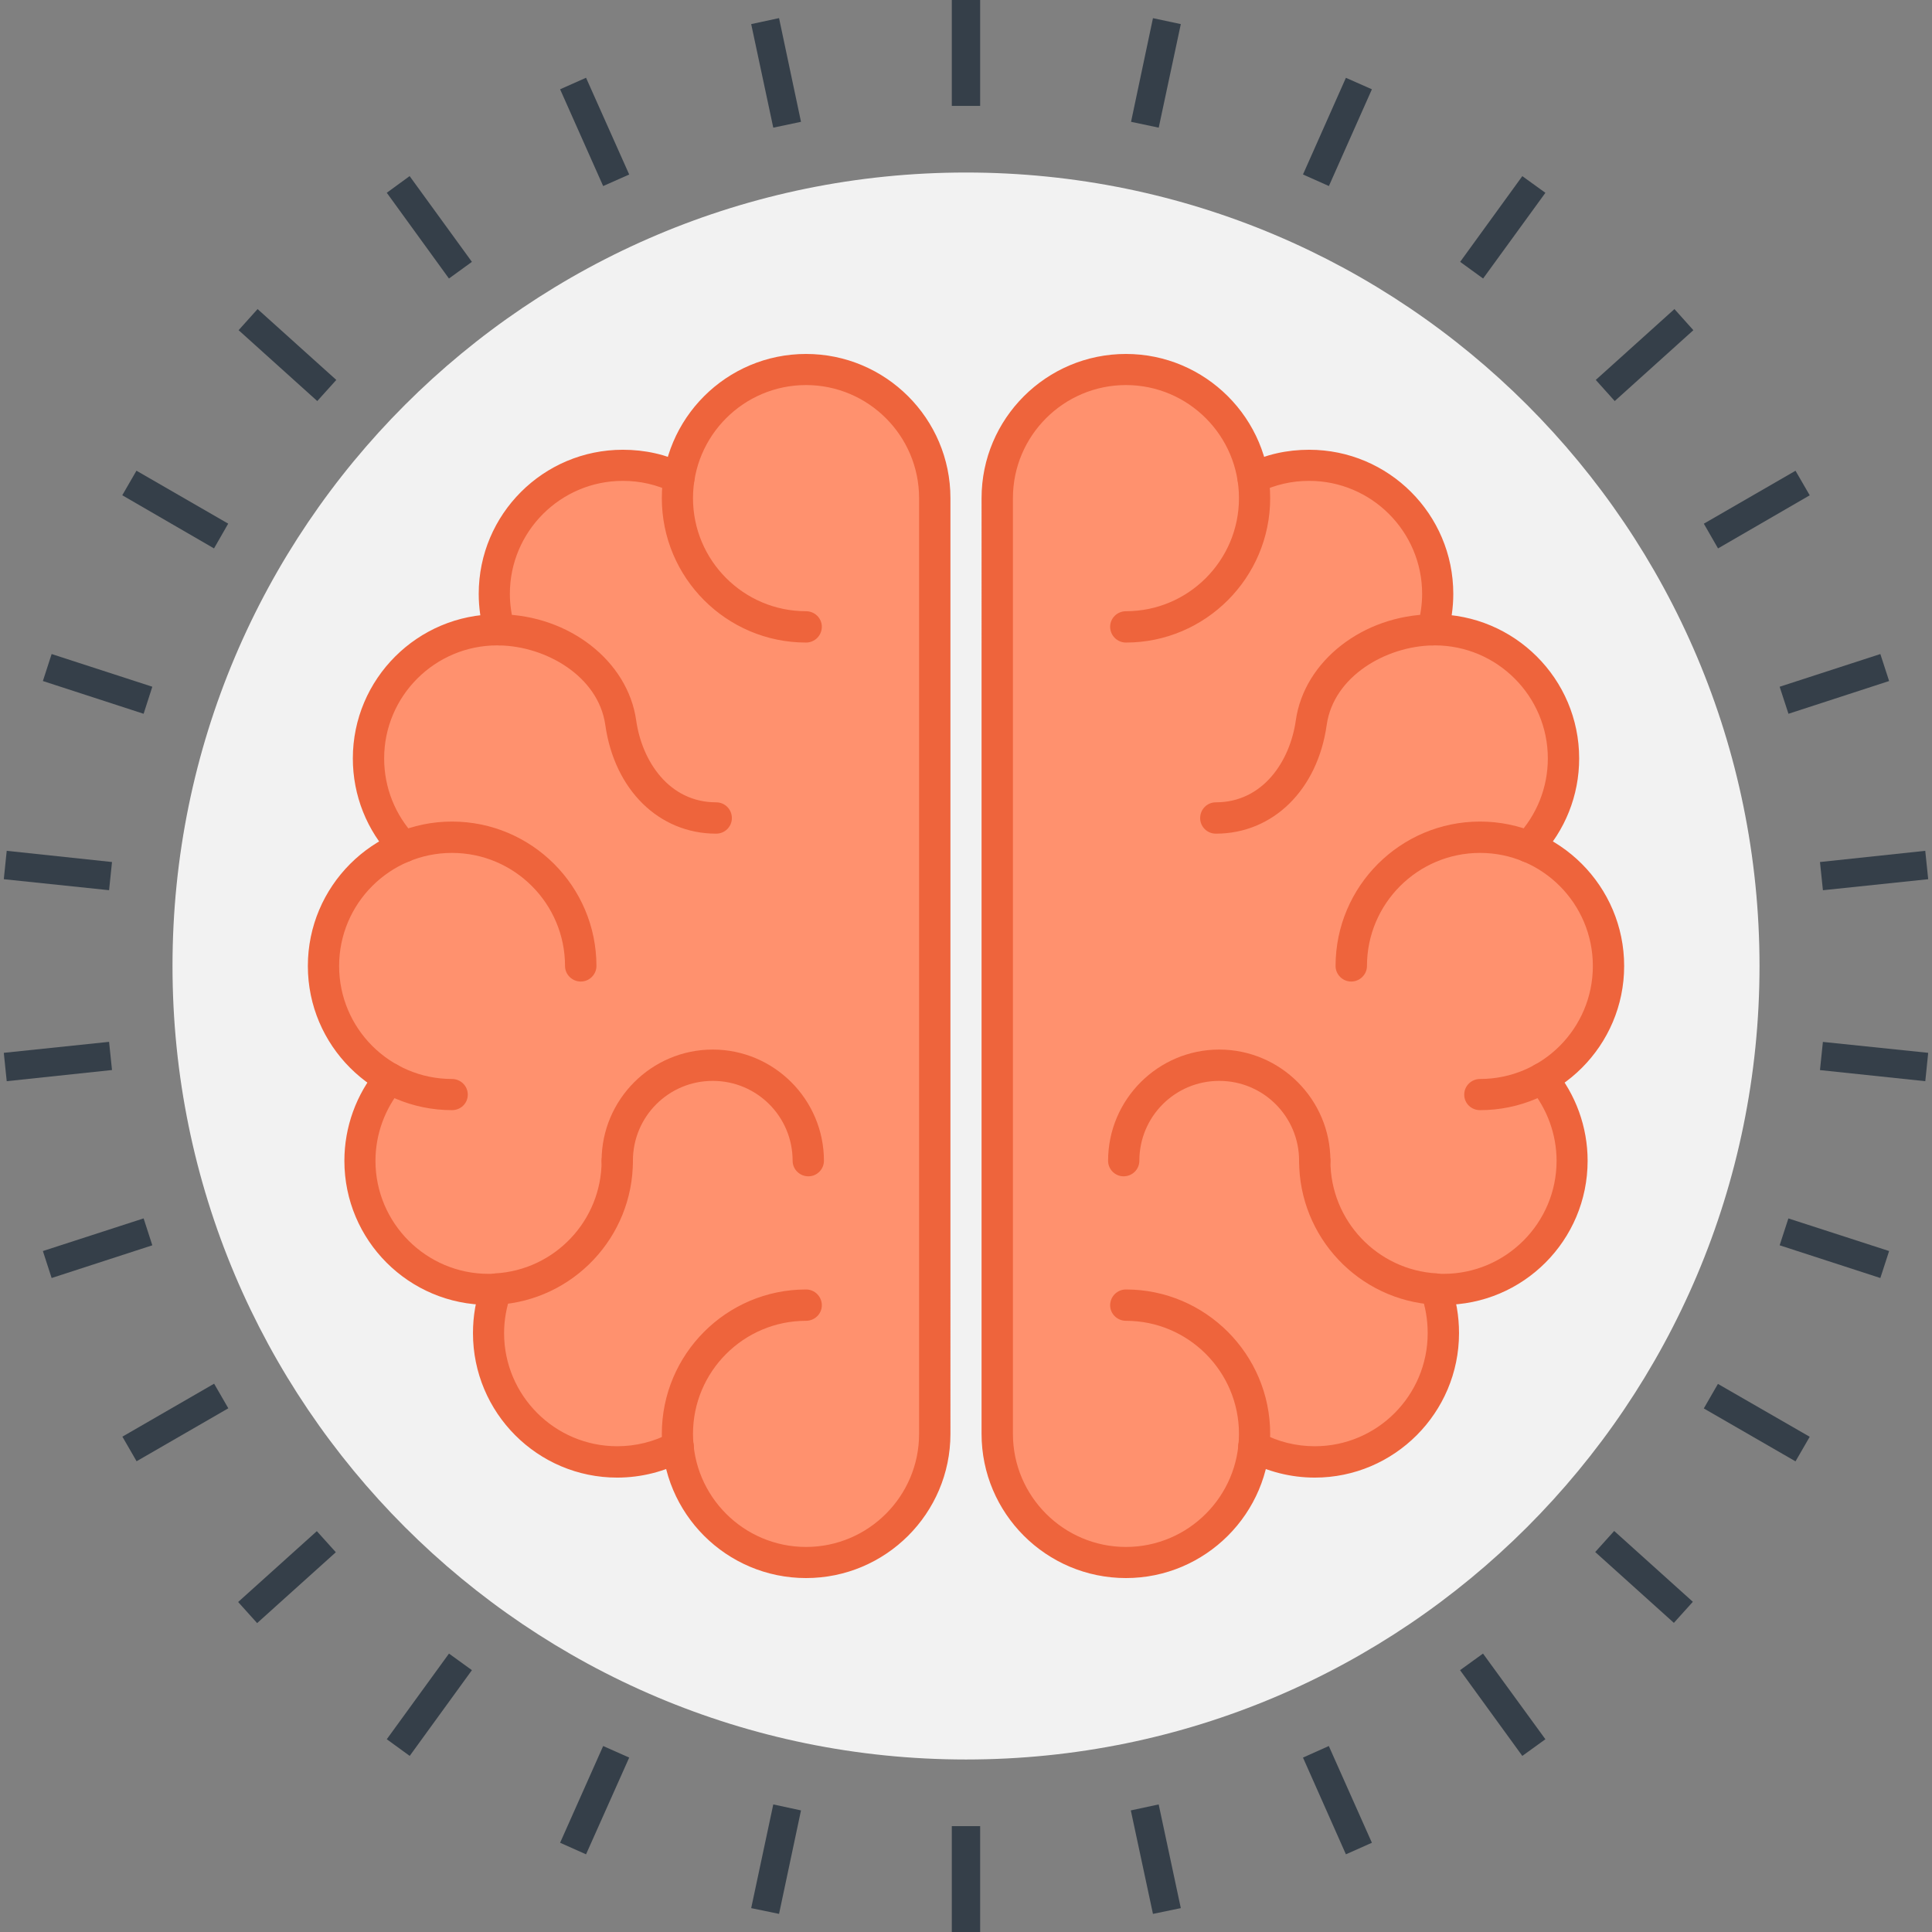
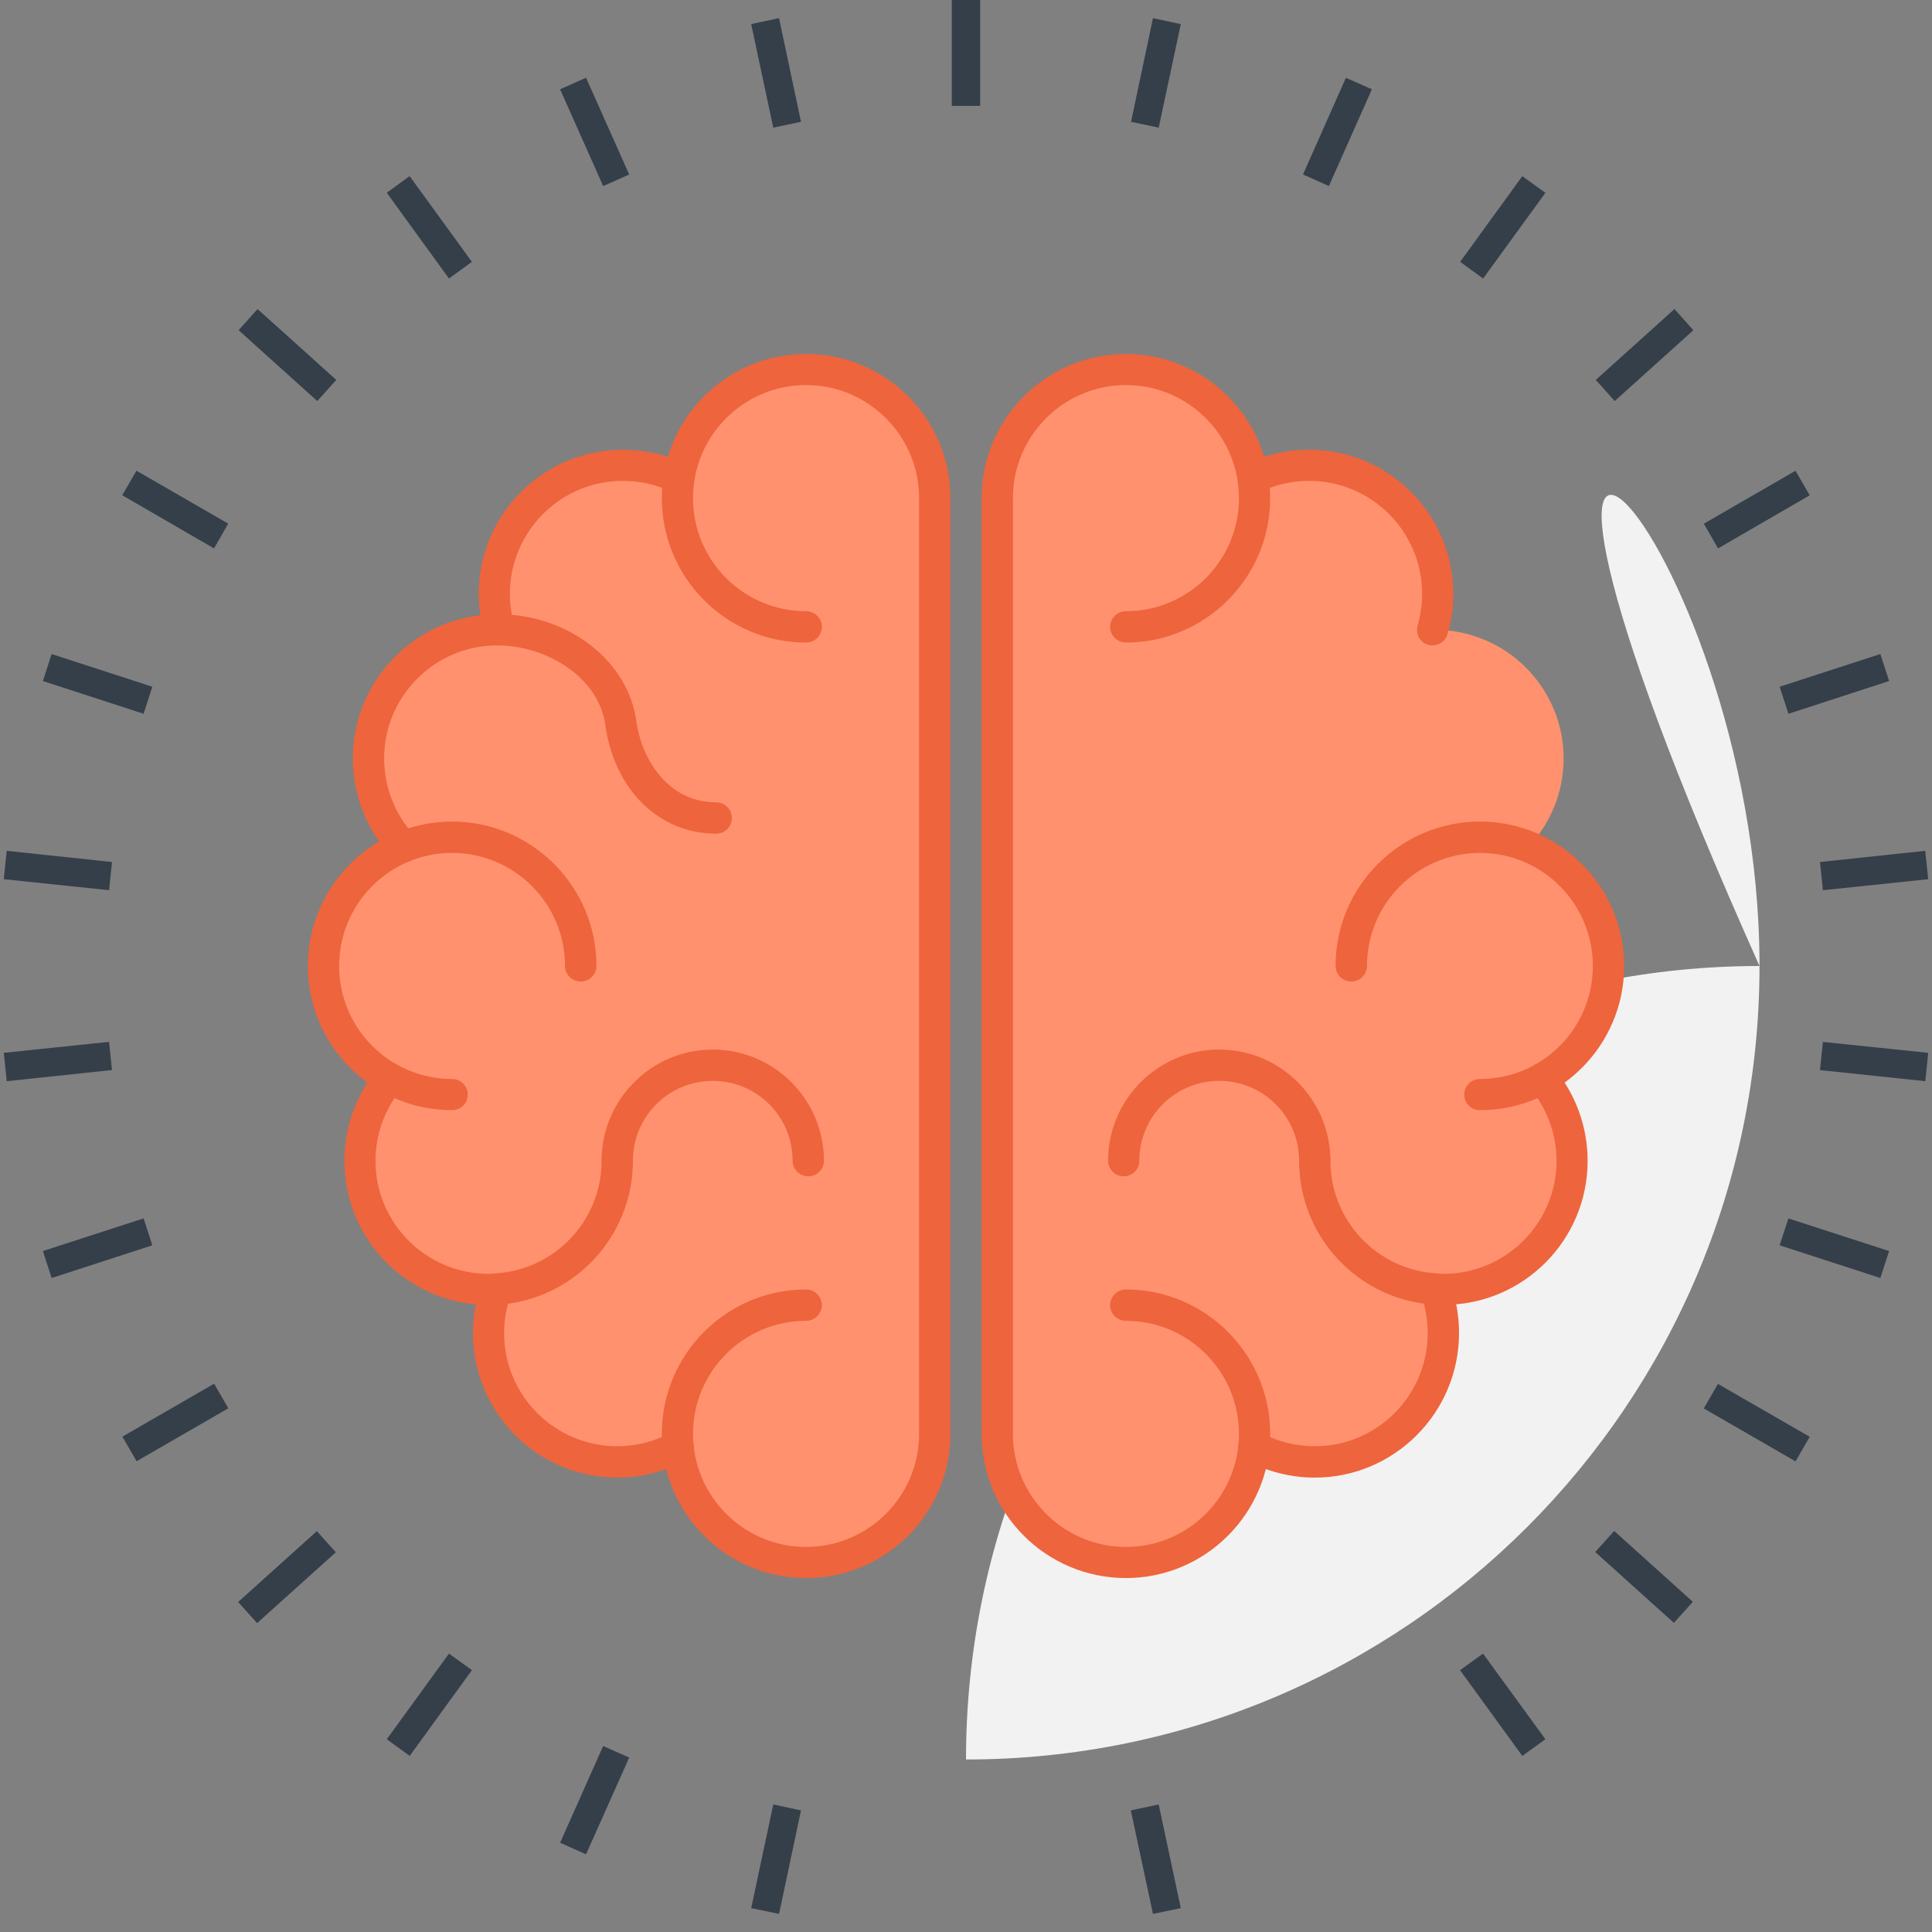
<svg xmlns="http://www.w3.org/2000/svg" version="1.1" id="Layer_1" x="0px" y="0px" viewBox="0 0 511.997 511.997" style="enable-background:new 0 0 511.997 511.997;" xml:space="preserve">
  <rect x="0" y="0" width="511.997" height="511.997" fill="#808080" stroke="none" />
-   <path style="fill:#F2F2F2;" d="M466.287,256c0,116.142-94.139,210.281-210.286,210.281c-116.134,0-210.286-94.136-210.286-210.281  c0-116.147,94.152-210.281,210.286-210.281C372.146,45.719,466.287,139.853,466.287,256z" />
+   <path style="fill:#F2F2F2;" d="M466.287,256c0,116.142-94.139,210.281-210.286,210.281c0-116.147,94.152-210.281,210.286-210.281C372.146,45.719,466.287,139.853,466.287,256z" />
  <path style="fill:#FF916E;" d="M213.597,97.925c18.872,0,34.084,15.217,34.084,34.097v247.923c0,15.58-10.404,28.71-24.694,32.765  c0,0-0.033,0.031-0.077,0c-1.014,0.282-2.048,0.486-3.236,0.709c-1.175,0.266-2.478,0.422-3.891,0.484  c-0.681,0.143-1.462,0.143-2.186,0.143c-18.099,0-32.228-13.448-33.9-30.666v-0.038c-4.78,2.56-10.368,4.093-16.161,4.093  c-18.778,0-34.094-15.265-34.094-34.155c0-3.996,0.824-8.036,2.066-11.604c-0.681,0-1.372,0.036-2.066,0.036  c-18.78,0-34.056-15.222-34.056-34.094c0-8.351,3.003-15.877,7.951-21.837c-10.529-5.783-17.636-16.97-17.636-29.798  c0-14.287,8.799-26.532,21.268-31.539c-5.793-6.121-9.349-14.39-9.349-23.452c0-18.783,15.299-34.066,34.079-34.066h0.625  c-0.852-2.944-1.339-6.272-1.339-9.551c0-18.775,15.316-34.063,34.097-34.063c5.094,0,10.532,1.219,14.912,3.246  C182.58,110.316,196.671,97.925,213.597,97.925z" />
  <g>
    <path style="fill:#EE643C;" d="M175.389,132.019c0,21.102,17.129,38.262,38.221,38.262c2.309,0,4.183-1.871,4.183-4.191   c0-2.26-1.874-4.111-4.183-4.111c-16.532,0-29.96-13.44-29.96-29.96c0-16.53,13.427-29.975,29.96-29.975   c16.512,0,29.957,13.445,29.957,29.975v247.964c0,16.527-13.445,29.973-29.957,29.973c-16.532,0-29.96-13.445-29.96-29.973   c0-16.52,13.427-29.96,29.96-29.96c2.309,0,4.183-1.851,4.183-4.109c0-2.319-1.874-4.193-4.183-4.193   c-21.092,0-38.221,17.157-38.221,38.262c0,21.094,17.129,38.216,38.221,38.216c21.097,0,38.264-17.121,38.264-38.216V132.019   c0-21.097-17.17-38.218-38.264-38.218C192.518,93.801,175.389,110.922,175.389,132.019z" />
    <path style="fill:#EE643C;" d="M163.565,391.578c-21.117,0-38.223-17.18-38.223-38.287c0-4.452,0.742-8.868,2.255-13.038   c0.819-2.166,3.195-3.308,5.302-2.506c2.184,0.735,3.323,3.121,2.504,5.297c-1.19,3.277-1.815,6.781-1.815,10.245   c0,16.525,13.443,29.978,29.978,29.978c4.933,0,9.838-1.206,14.134-3.551c2.035-1.083,4.547-0.346,5.688,1.672   c1.068,2.038,0.34,4.547-1.687,5.609C176.132,390.011,169.865,391.578,163.565,391.578z" />
    <path style="fill:#EE643C;" d="M129.463,345.805c-21.105,0-38.198-17.101-38.198-38.188c0-8.901,3.113-17.579,8.868-24.492   c1.423-1.741,4.065-1.961,5.806-0.509c1.738,1.477,2.02,4.081,0.53,5.801c-4.483,5.404-6.968,12.211-6.968,19.203   c0,16.515,13.448,29.96,29.965,29.96c0.625,0,1.172,0,1.715-0.115c15.852-0.883,28.25-14.011,28.25-29.844   c0-2.266,1.861-4.116,4.137-4.116c2.309,0,4.16,1.853,4.16,4.116c0,20.227-15.821,36.961-35.93,38.141   C131.096,345.787,130.272,345.805,129.463,345.805z" />
    <path style="fill:#EE643C;" d="M214.24,311.734c-2.335,0-4.188-1.861-4.188-4.116c0-11.717-9.444-21.176-21.169-21.176   c-11.709,0-21.158,9.459-21.158,21.176c0,2.258-1.853,4.116-4.16,4.116c-2.276,0-4.137-1.861-4.137-4.116   c0-16.233,13.23-29.476,29.455-29.476c16.238,0,29.466,13.243,29.466,29.476C218.351,309.875,216.498,311.734,214.24,311.734z" />
    <path style="fill:#EE643C;" d="M119.779,294.198c-21.018,0-38.195-17.119-38.195-38.2c0-21.117,17.175-38.277,38.195-38.277   c21.11,0,38.282,17.16,38.282,38.277c0,2.243-1.866,4.119-4.145,4.119c-2.301,0-4.18-1.876-4.18-4.119   c0-16.532-13.43-29.97-29.96-29.97c-16.504,0-29.906,13.437-29.906,29.97c0,16.515,13.402,29.942,29.906,29.942   c2.327,0,4.191,1.866,4.191,4.139C123.969,292.393,122.106,294.198,119.779,294.198z" />
    <path style="fill:#EE643C;" d="M106.958,228.559c-1.068,0-2.186-0.461-3.023-1.329c-6.71-7.122-10.429-16.412-10.429-26.235   c0-21.107,17.175-38.211,38.272-38.211c0.238,0,0.566,0,0.86,0.008c18.14,0.261,33.728,12.357,35.958,28.116   c1.531,10.806,8.694,21.714,21.194,21.714c2.317,0,4.163,1.864,4.163,4.183c0,2.253-1.846,4.122-4.163,4.122   c-15.165,0-26.962-11.61-29.386-28.849c-1.853-12.897-15.764-20.844-28.099-21.038l-0.53-0.008   c-16.522,0-29.972,13.44-29.972,29.96c0,7.67,2.885,14.979,8.184,20.588c1.569,1.669,1.516,4.25-0.141,5.809   C109.006,228.188,107.985,228.559,106.958,228.559z" />
    <path style="fill:#EE643C;" d="M132.351,171.044c-1.764,0-3.438-1.198-3.942-2.952c-1.029-3.5-1.544-7.099-1.544-10.714   c0-21.089,17.114-38.188,38.195-38.188c5.901,0,11.438,1.247,16.681,3.784c2.056,1.014,2.89,3.52,1.897,5.571   c-1.001,2.058-3.456,2.9-5.507,1.887c-4.078-1.989-8.476-3-13.069-3c-16.504,0-29.942,13.427-29.942,29.949   c0,2.875,0.44,5.647,1.188,8.369c0.648,2.214-0.589,4.536-2.783,5.117C133.155,171.018,132.73,171.044,132.351,171.044z" />
  </g>
  <path style="fill:#FF916E;" d="M298.4,97.925c-18.877,0-34.102,15.217-34.102,34.097v247.923c0,15.58,10.419,28.71,24.719,32.765  c0,0,0.028,0.031,0.069,0c1.014,0.282,2.063,0.486,3.223,0.709c1.19,0.266,2.486,0.422,3.901,0.484  c0.681,0.143,1.472,0.143,2.186,0.143c18.092,0,32.233-13.448,33.894-30.666v-0.038c4.774,2.56,10.376,4.093,16.159,4.093  c18.798,0,34.102-15.265,34.102-34.155c0-3.996-0.822-8.036-2.071-11.604c0.694,0,1.375,0.036,2.071,0.036  c18.775,0,34.071-15.222,34.071-34.094c0-8.351-3.016-15.877-7.951-21.837c10.532-5.783,17.61-16.97,17.61-29.798  c0-14.287-8.783-26.532-21.253-31.539c5.786-6.121,9.347-14.39,9.347-23.452c0-18.783-15.306-34.066-34.094-34.066h-0.602  c0.85-2.944,1.334-6.272,1.334-9.551c0-18.775-15.309-34.063-34.094-34.063c-5.115,0-10.537,1.219-14.909,3.246  C329.419,110.316,315.311,97.925,298.4,97.925z" />
  <g>
    <path style="fill:#EE643C;" d="M336.608,132.019c0,21.102-17.19,38.262-38.218,38.262c-2.319,0-4.191-1.871-4.191-4.191   c0-2.26,1.869-4.111,4.191-4.111c16.522,0,29.949-13.44,29.949-29.96c0-16.53-13.427-29.975-29.949-29.975   c-16.515,0-29.957,13.445-29.957,29.975v247.964c0,16.527,13.443,29.973,29.957,29.973c16.522,0,29.949-13.445,29.949-29.973   c0-16.52-13.427-29.96-29.949-29.96c-2.319,0-4.191-1.851-4.191-4.109c0-2.319,1.869-4.193,4.191-4.193   c21.028,0,38.218,17.157,38.218,38.262c0,21.094-17.19,38.216-38.218,38.216c-21.105,0-38.267-17.121-38.267-38.216V132.019   c0-21.097,17.162-38.218,38.267-38.218C319.418,93.801,336.608,110.922,336.608,132.019z" />
    <path style="fill:#EE643C;" d="M348.435,391.578c21.053,0,38.218-17.18,38.218-38.287c0-4.452-0.727-8.868-2.266-13.038   c-0.809-2.166-3.172-3.308-5.35-2.506c-2.125,0.735-3.259,3.121-2.432,5.297c1.172,3.277,1.746,6.781,1.746,10.245   c0,16.525-13.376,29.978-29.916,29.978c-5,0-9.843-1.206-14.141-3.551c-2.03-1.083-4.559-0.346-5.67,1.672   c-1.078,2.038-0.351,4.547,1.664,5.609C335.863,390.011,342.138,391.578,348.435,391.578z" />
    <path style="fill:#EE643C;" d="M382.539,345.805c21.107,0,38.193-17.101,38.193-38.188c0-8.901-3.11-17.579-8.868-24.492   c-1.421-1.741-4.078-1.961-5.804-0.509c-1.748,1.477-2.017,4.081-0.53,5.801c4.477,5.404,6.976,12.211,6.976,19.203   c0,16.515-13.455,29.96-29.967,29.96c-0.625,0-1.18,0-1.736-0.115c-15.839-0.883-28.234-14.011-28.234-29.844   c0-2.266-1.853-4.116-4.132-4.116c-2.312,0-4.163,1.853-4.163,4.116c0,20.227,15.805,36.961,35.945,38.141   C380.899,345.787,381.731,345.805,382.539,345.805z" />
    <path style="fill:#EE643C;" d="M297.75,311.734c2.342,0,4.188-1.861,4.188-4.116c0-11.717,9.459-21.176,21.176-21.176   c11.689,0,21.161,9.459,21.161,21.176c0,2.258,1.851,4.116,4.163,4.116c2.281,0,4.132-1.861,4.132-4.116   c0-16.233-13.24-29.476-29.455-29.476c-16.241,0-29.461,13.243-29.461,29.476C293.654,309.875,295.5,311.734,297.75,311.734z" />
    <path style="fill:#EE643C;" d="M392.227,294.198c21.015,0,38.188-17.119,38.188-38.2c0-21.117-17.173-38.277-38.188-38.277   c-21.117,0-38.29,17.16-38.29,38.277c0,2.243,1.861,4.119,4.142,4.119c2.294,0,4.178-1.876,4.178-4.119   c0-16.532,13.437-29.97,29.97-29.97c16.504,0,29.891,13.437,29.891,29.97c0,16.515-13.386,29.942-29.891,29.942   c-2.335,0-4.196,1.866-4.196,4.139C388.031,292.393,389.892,294.198,392.227,294.198z" />
-     <path style="fill:#EE643C;" d="M405.029,228.559c1.078,0,2.204-0.461,3.034-1.329c6.702-7.122,10.429-16.412,10.429-26.235   c0-21.107-17.18-38.211-38.264-38.211c-0.246,0-0.563,0-0.87,0.008c-18.13,0.261-33.718,12.357-35.958,28.116   c-1.533,10.806-8.684,21.714-21.187,21.714c-2.327,0-4.16,1.864-4.16,4.183c0,2.253,1.833,4.122,4.16,4.122   c15.153,0,26.965-11.61,29.381-28.849c1.853-12.897,15.764-20.844,28.106-21.038l0.53-0.008c16.504,0,29.96,13.44,29.96,29.96   c0,7.67-2.898,14.979-8.187,20.588c-1.562,1.669-1.51,4.25,0.164,5.809C402.984,228.188,404.005,228.559,405.029,228.559z" />
    <path style="fill:#EE643C;" d="M379.665,171.044c1.748,0,3.42-1.198,3.93-2.952c1.021-3.5,1.539-7.099,1.539-10.714   c0-21.089-17.108-38.188-38.203-38.188c-5.893,0-11.438,1.247-16.666,3.784c-2.056,1.014-2.9,3.52-1.905,5.571   c0.998,2.058,3.443,2.9,5.504,1.887c4.081-1.989,8.471-3,13.066-3c16.504,0,29.947,13.427,29.947,29.949   c0,2.875-0.44,5.647-1.183,8.369c-0.658,2.214,0.581,4.536,2.78,5.117C378.835,171.018,379.273,171.044,379.665,171.044z" />
  </g>
  <g>
    <rect x="252.236" style="fill:#353F49;" width="7.511" height="28.063" />
    <polygon style="fill:#353F49;" points="199.072,6.387 206.455,4.8 212.271,32.282 204.924,33.83  " />
    <polygon style="fill:#353F49;" points="148.433,23.662 155.306,20.605 166.744,46.246 159.843,49.306  " />
    <polygon style="fill:#353F49;" points="102.499,51.085 108.553,46.669 125.062,69.394 118.977,73.81  " />
    <polygon style="fill:#353F49;" points="63.233,87.501 68.261,81.907 89.123,100.685 84.079,106.281  " />
    <polygon style="fill:#353F49;" points="32.403,131.246 36.164,124.739 60.476,138.77 56.716,145.334  " />
    <polygon style="fill:#353F49;" points="11.365,180.477 13.682,173.325 40.367,181.988 38.058,189.158  " />
    <polygon style="fill:#353F49;" points="1.007,232.996 1.78,225.475 29.682,228.442 28.906,235.912  " />
    <polygon style="fill:#353F49;" points="1.007,279.009 28.906,276.096 29.682,283.566 1.78,286.525  " />
    <polygon style="fill:#353F49;" points="11.365,331.538 38.058,322.883 40.367,330.015 13.682,338.685  " />
    <rect x="32.397" y="373.243" transform="matrix(0.866 -0.5 0.5 0.866 -182.244 73.697)" style="fill:#353F49;" width="28.071" height="7.527" />
    <rect x="62.142" y="414.165" transform="matrix(0.743 -0.669 0.669 0.743 -260.139 158.394)" style="fill:#353F49;" width="28.068" height="7.524" />
    <polygon style="fill:#353F49;" points="102.499,460.913 118.985,438.213 125.062,442.609 108.573,465.331  " />
    <polygon style="fill:#353F49;" points="148.433,488.346 159.843,462.712 166.744,465.774 155.306,491.412  " />
    <polygon style="fill:#353F49;" points="199.072,505.669 204.924,478.188 212.271,479.775 206.455,507.197  " />
-     <rect x="252.236" y="483.942" style="fill:#353F49;" width="7.511" height="28.055" />
    <polygon style="fill:#353F49;" points="299.677,479.775 307.06,478.188 312.925,505.669 305.545,507.197  " />
-     <polygon style="fill:#353F49;" points="345.302,465.774 352.147,462.712 363.565,488.346 356.678,491.412  " />
    <polygon style="fill:#353F49;" points="386.927,442.609 393.01,438.213 409.545,460.913 403.427,465.331  " />
    <rect x="432.046" y="403.908" transform="matrix(0.669 -0.743 0.743 0.669 -166.397 462.098)" style="fill:#353F49;" width="7.514" height="28.058" />
    <polygon style="fill:#353F49;" points="451.521,373.248 455.267,366.748 479.592,380.759 475.826,387.272  " />
    <polygon style="fill:#353F49;" points="471.622,330.015 473.939,322.893 500.632,331.538 498.308,338.685  " />
    <polygon style="fill:#353F49;" points="482.31,283.584 483.083,276.116 510.99,279.009 510.219,286.525  " />
    <polygon style="fill:#353F49;" points="482.31,228.444 510.209,225.475 510.99,232.996 483.091,235.919  " />
    <polygon style="fill:#353F49;" points="471.622,181.993 498.308,173.325 500.632,180.477 473.96,189.158  " />
    <polygon style="fill:#353F49;" points="451.529,138.783 475.826,124.754 479.592,131.261 455.295,145.334  " />
    <polygon style="fill:#353F49;" points="422.895,100.685 443.741,81.907 448.756,87.501 427.918,106.281  " />
    <polygon style="fill:#353F49;" points="386.953,69.394 403.427,46.679 409.545,51.098 393.038,73.81  " />
    <polygon style="fill:#353F49;" points="345.302,46.239 356.678,20.621 363.565,23.662 352.17,49.298  " />
    <polygon style="fill:#353F49;" points="299.739,32.282 305.545,4.813 312.925,6.387 307.071,33.83  " />
  </g>
  <g>
</g>
  <g>
</g>
  <g>
</g>
  <g>
</g>
  <g>
</g>
  <g>
</g>
  <g>
</g>
  <g>
</g>
  <g>
</g>
  <g>
</g>
  <g>
</g>
  <g>
</g>
  <g>
</g>
  <g>
</g>
  <g>
</g>
</svg>